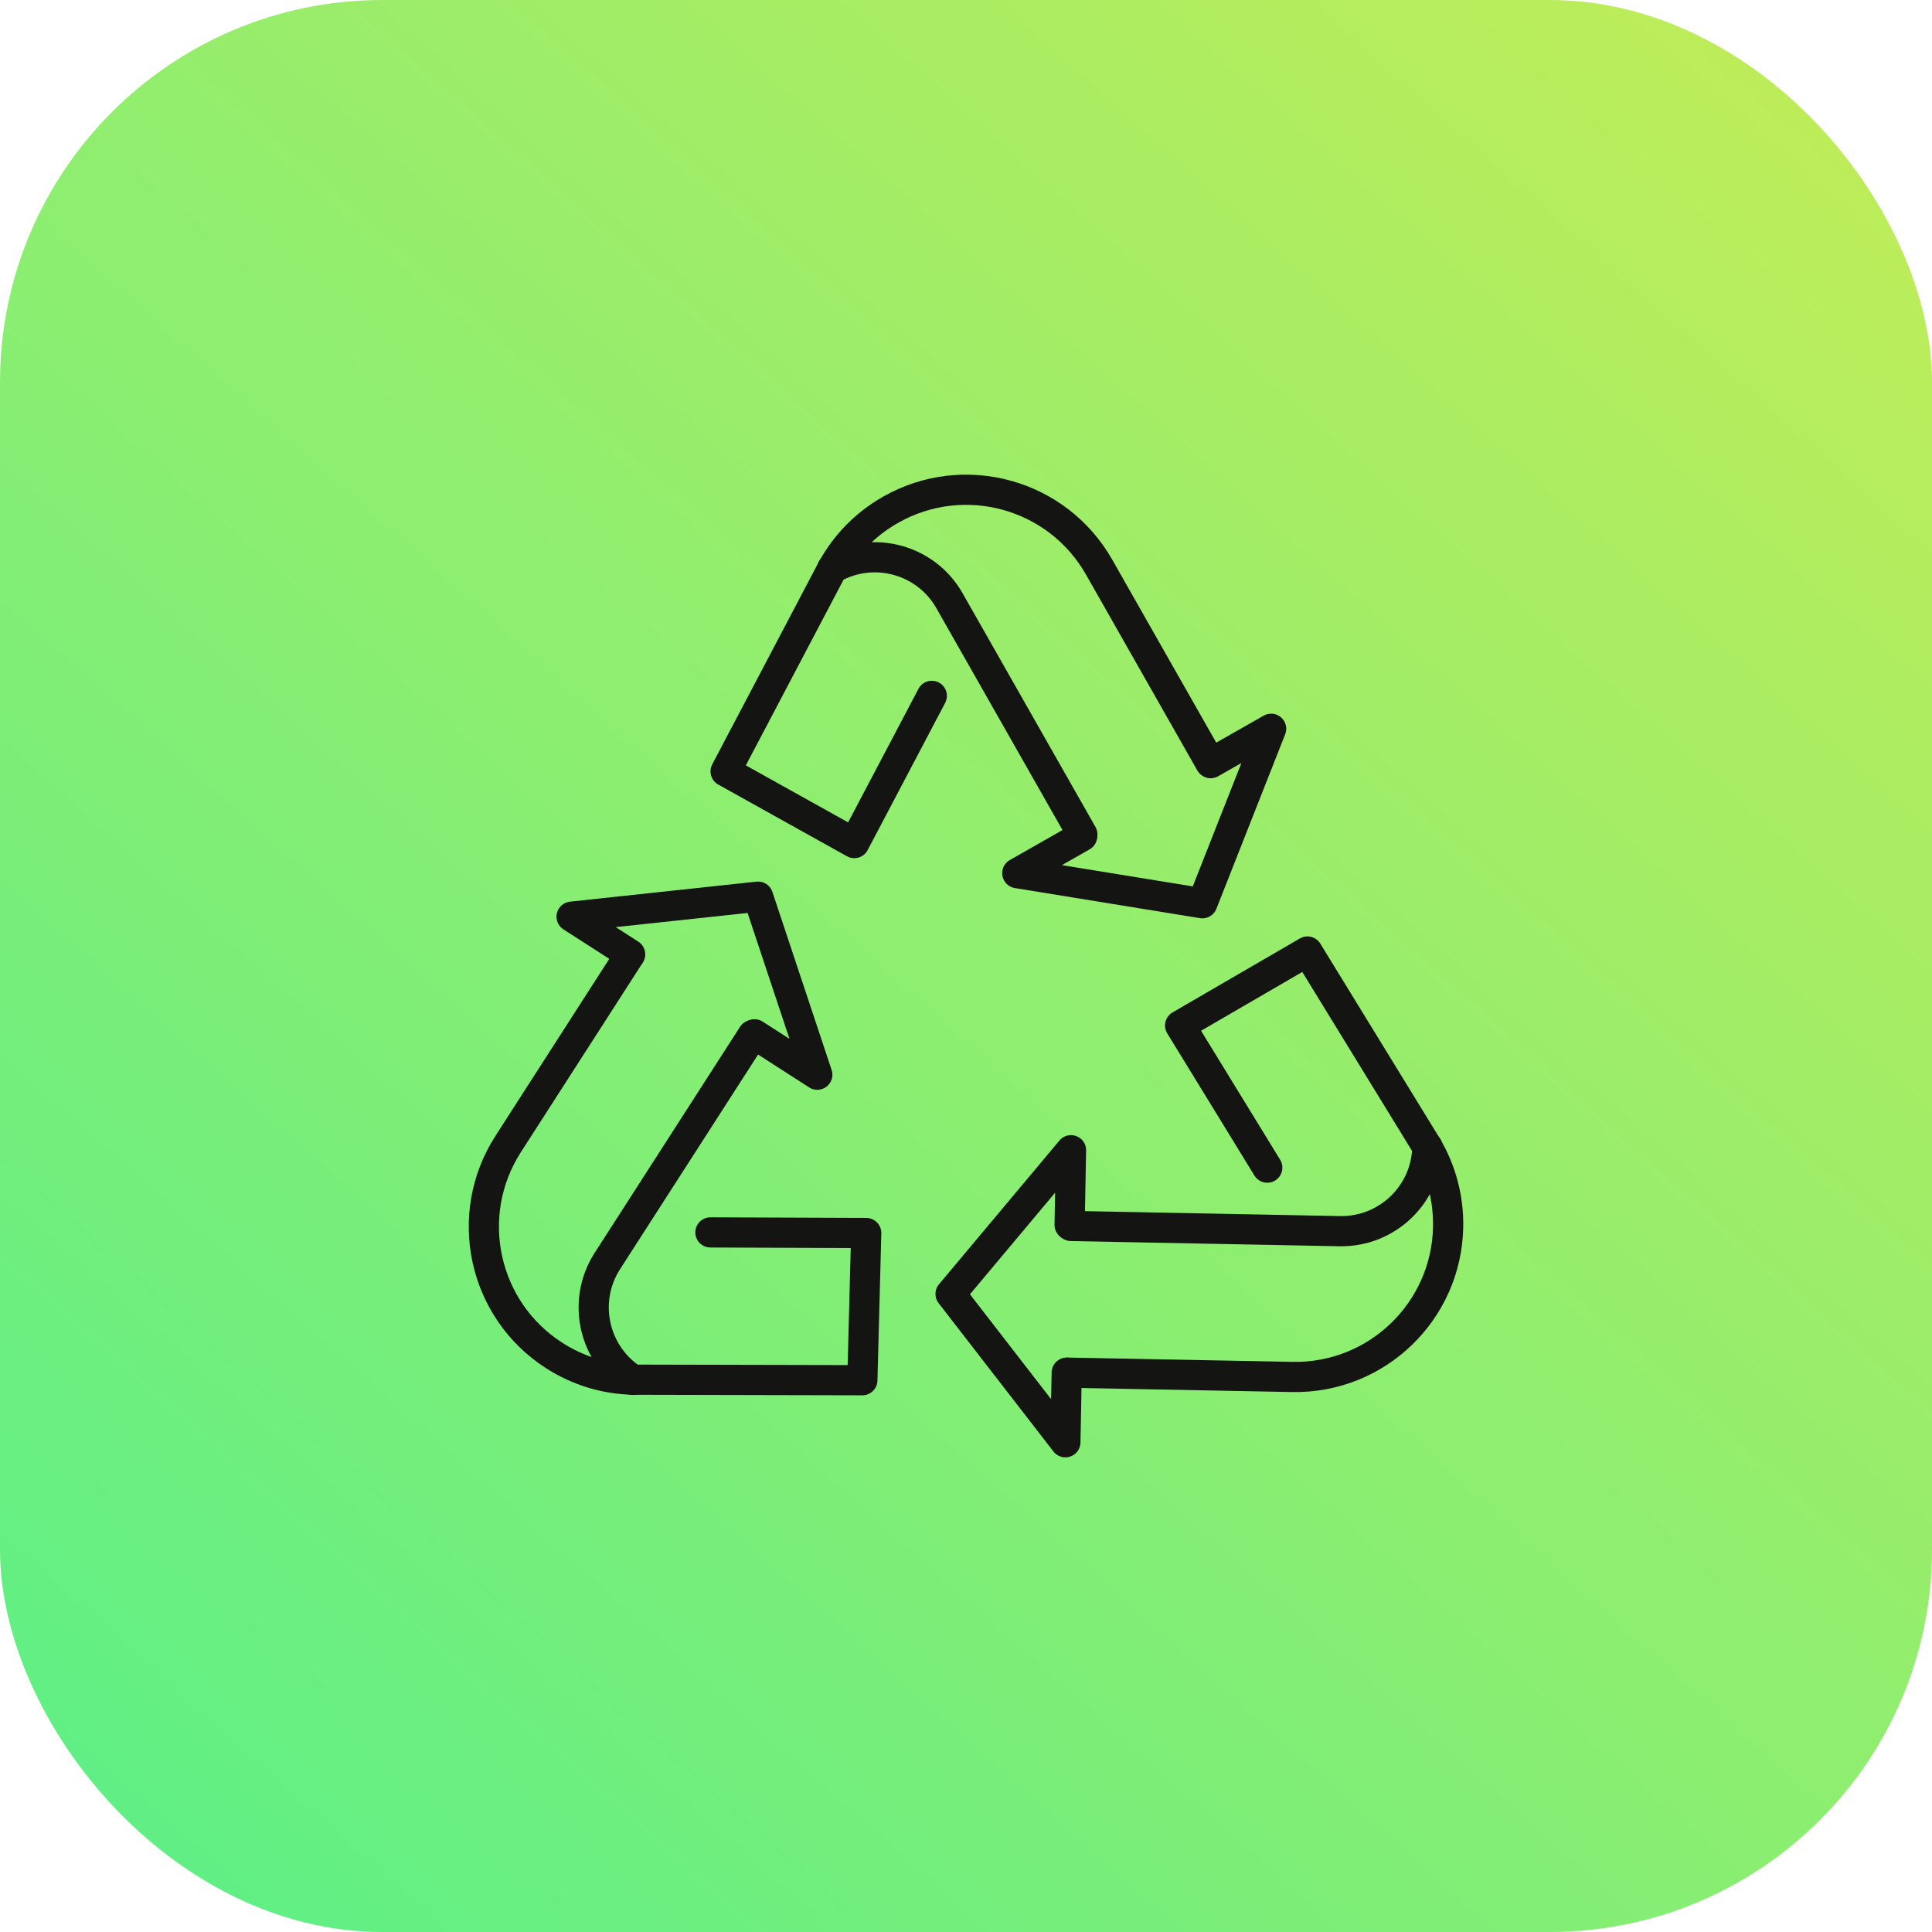
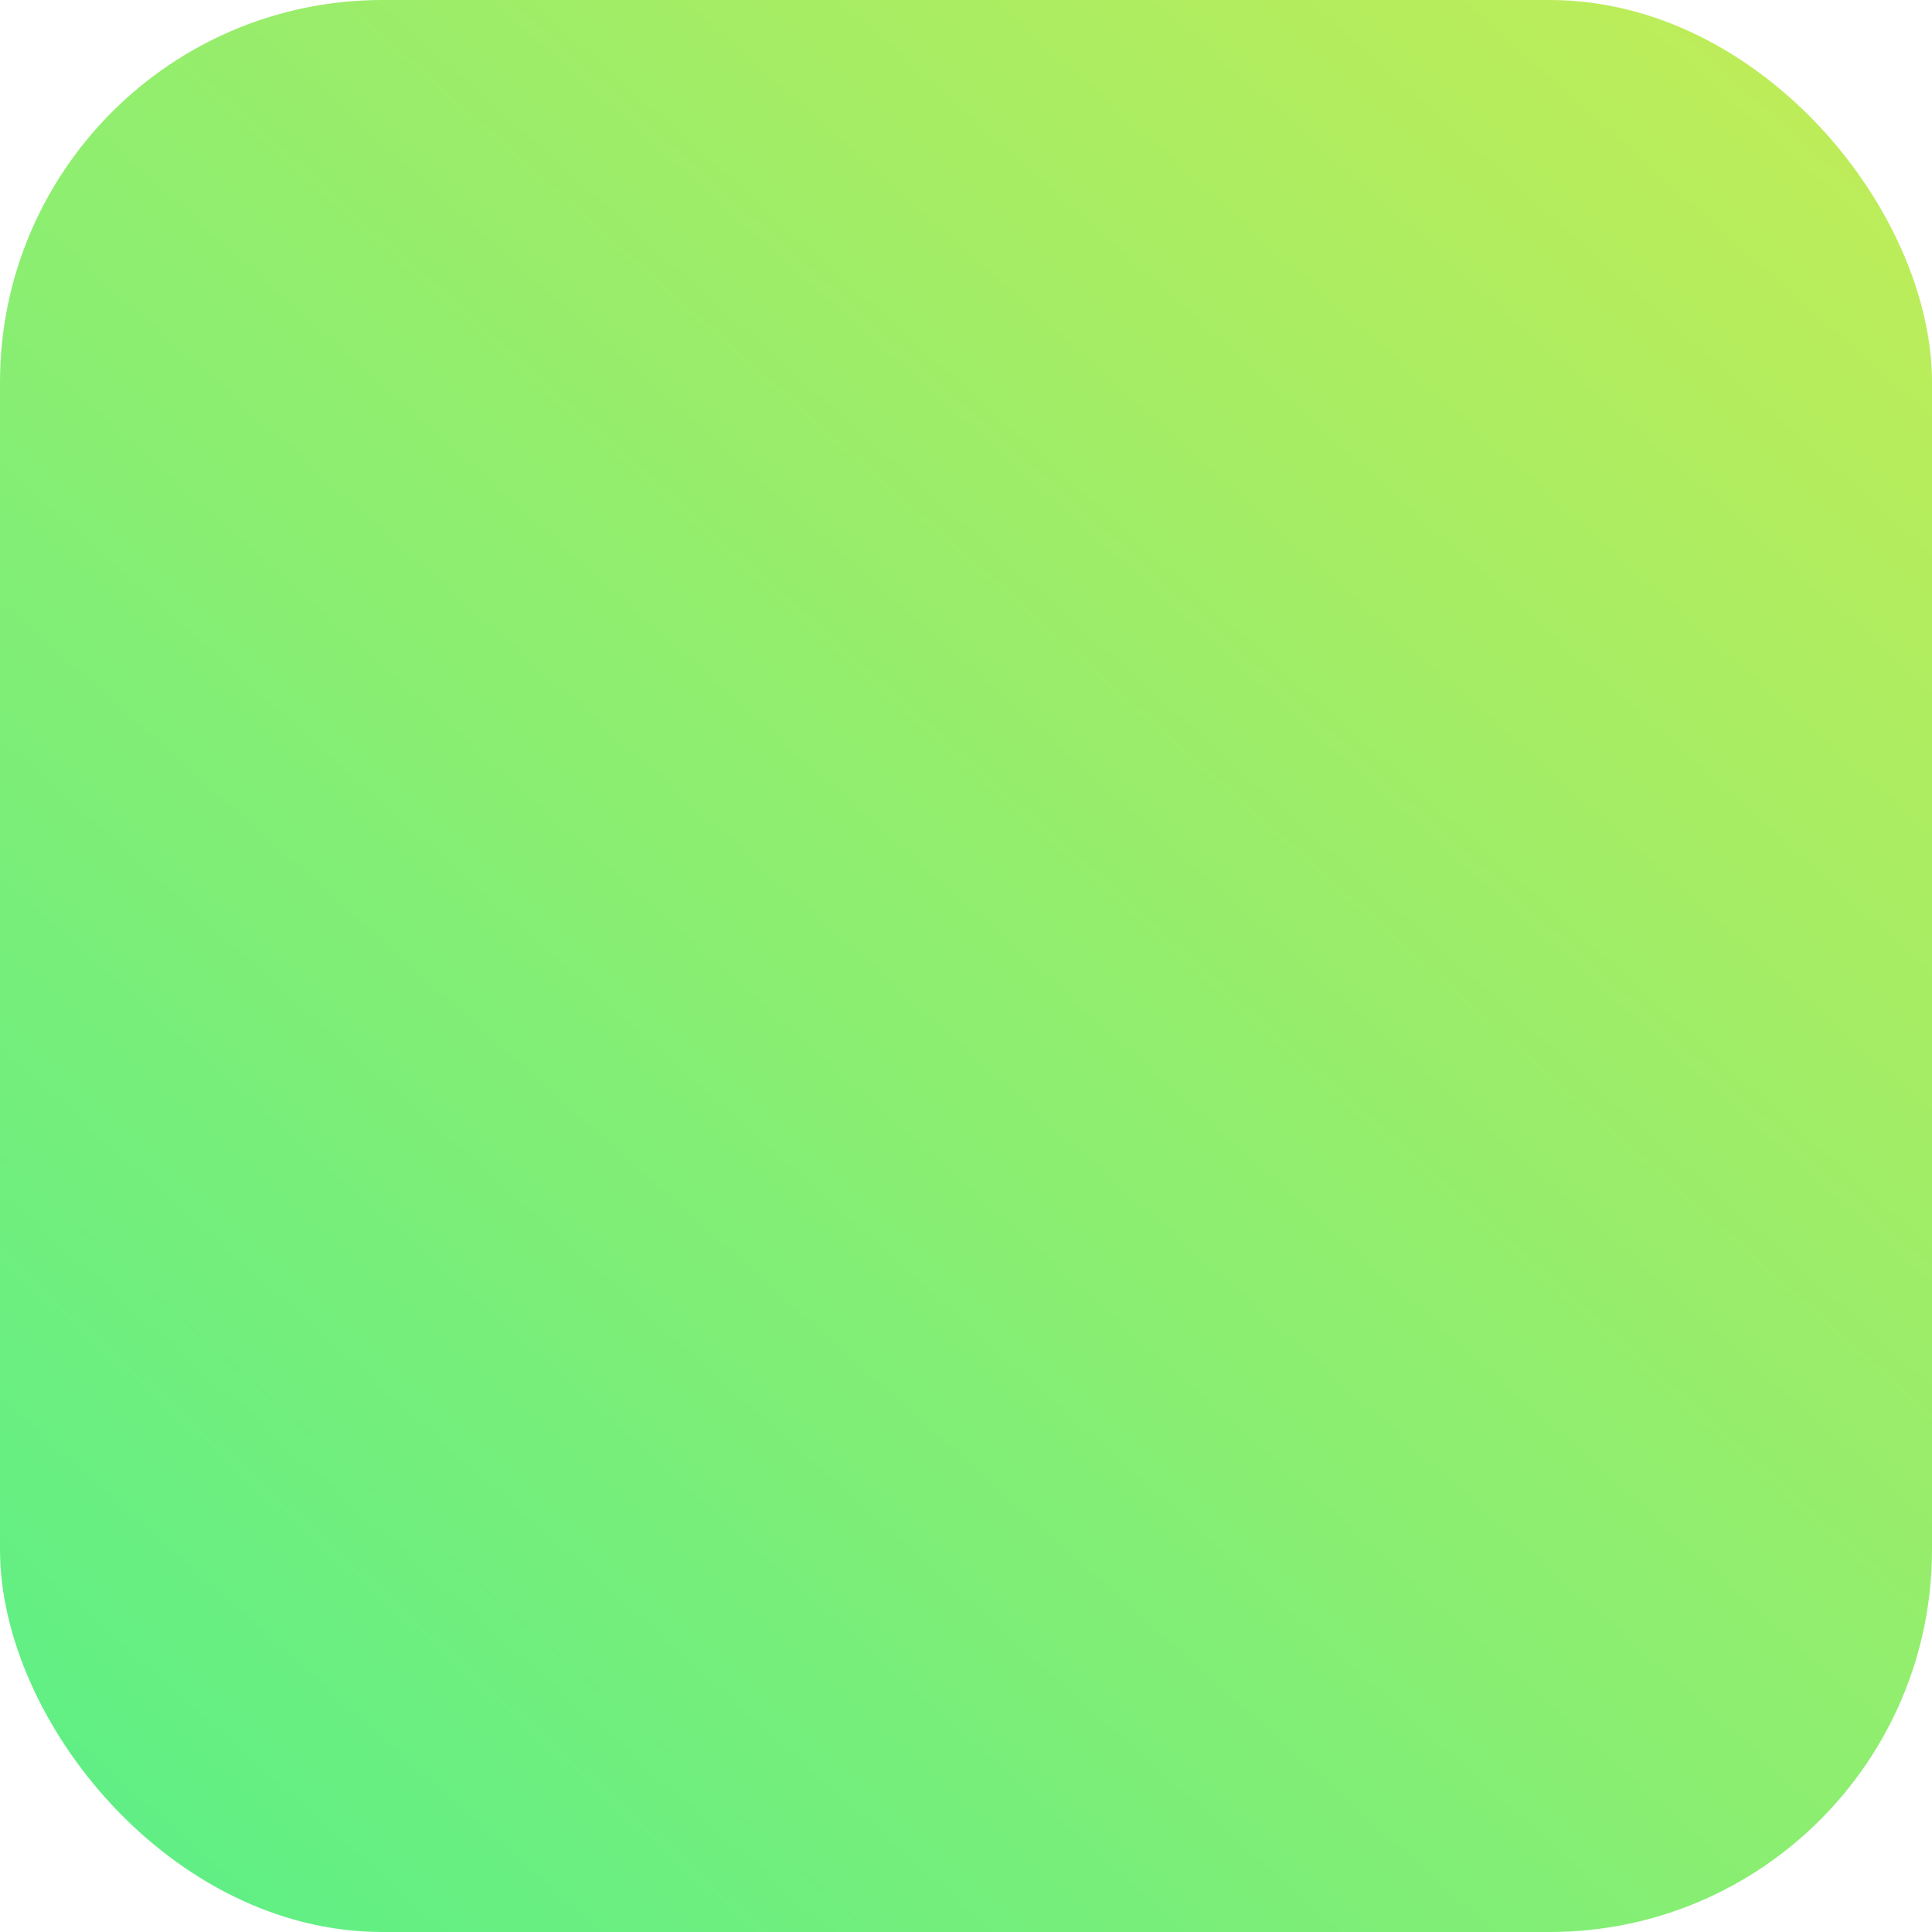
<svg xmlns="http://www.w3.org/2000/svg" width="96" height="96" viewBox="0 0 96 96" fill="none">
  <rect width="96" height="96" rx="19" fill="url(#paint0_linear_88_1581)" />
  <g clip-path="url(#clip0_88_1581)">
    <path d="M31.466 68.556C30.115 68.527 28.752 68.137 27.529 67.348C24.001 65.08 22.981 60.377 25.249 56.848L31.271 47.482" stroke="#141412" stroke-width="1.5" stroke-linecap="round" stroke-linejoin="round" />
    <path d="M31.463 68.564C29.478 67.286 28.903 64.641 30.181 62.656L37.403 51.427" stroke="#141412" stroke-width="1.5" stroke-linecap="round" stroke-linejoin="round" />
    <path d="M35.3 61.238L43.042 61.268L42.85 68.582L31.455 68.556" stroke="#141412" stroke-width="1.5" stroke-linecap="round" stroke-linejoin="round" />
    <path d="M37.492 51.394L40.611 53.401L37.668 44.554L28.402 45.549L31.311 47.42" stroke="#141412" stroke-width="1.5" stroke-linecap="round" stroke-linejoin="round" />
-     <path d="M41.359 28.257C42.011 27.071 42.99 26.047 44.254 25.329C47.9 23.256 52.54 24.53 54.614 28.18L60.116 37.859" stroke="#141412" stroke-width="1.5" stroke-linecap="round" stroke-linejoin="round" />
    <path d="M41.355 28.25C43.406 27.082 46.018 27.8 47.181 29.852L53.781 41.461" stroke="#141412" stroke-width="1.5" stroke-linecap="round" stroke-linejoin="round" />
    <path d="M46.301 34.577L42.449 41.892L36.055 38.33L41.362 28.246" stroke="#141412" stroke-width="1.5" stroke-linecap="round" stroke-linejoin="round" />
    <path d="M53.77 41.553L50.548 43.387L59.744 44.882L63.162 36.212L60.157 37.921" stroke="#141412" stroke-width="1.5" stroke-linecap="round" stroke-linejoin="round" />
    <path d="M70.918 56.984C71.603 58.152 71.983 59.515 71.957 60.969C71.876 65.164 68.41 68.501 64.215 68.42L53.081 68.207" stroke="#141412" stroke-width="1.5" stroke-linecap="round" stroke-linejoin="round" />
    <path d="M70.925 56.984C70.881 59.345 68.929 61.22 66.572 61.176L53.221 60.918" stroke="#141412" stroke-width="1.5" stroke-linecap="round" stroke-linejoin="round" />
    <path d="M62.97 58.019L58.639 50.955L64.966 47.28L70.926 56.995" stroke="#141412" stroke-width="1.5" stroke-linecap="round" stroke-linejoin="round" />
    <path d="M53.148 60.863L53.218 57.154L47.233 64.295L52.938 71.665L53.004 68.206" stroke="#141412" stroke-width="1.5" stroke-linecap="round" stroke-linejoin="round" />
  </g>
  <defs>
    <linearGradient id="paint0_linear_88_1581" x1="142" y1="-63.5" x2="-5.2154e-07" y2="96" gradientUnits="userSpaceOnUse">
      <stop offset="0.056" stop-color="#F7EB3E" />
      <stop offset="1" stop-color="#5AEF88" />
    </linearGradient>
    <clipPath id="clip0_88_1581">
-       <rect width="50" height="50" fill="white" transform="translate(23 23)" />
-     </clipPath>
+       </clipPath>
  </defs>
</svg>